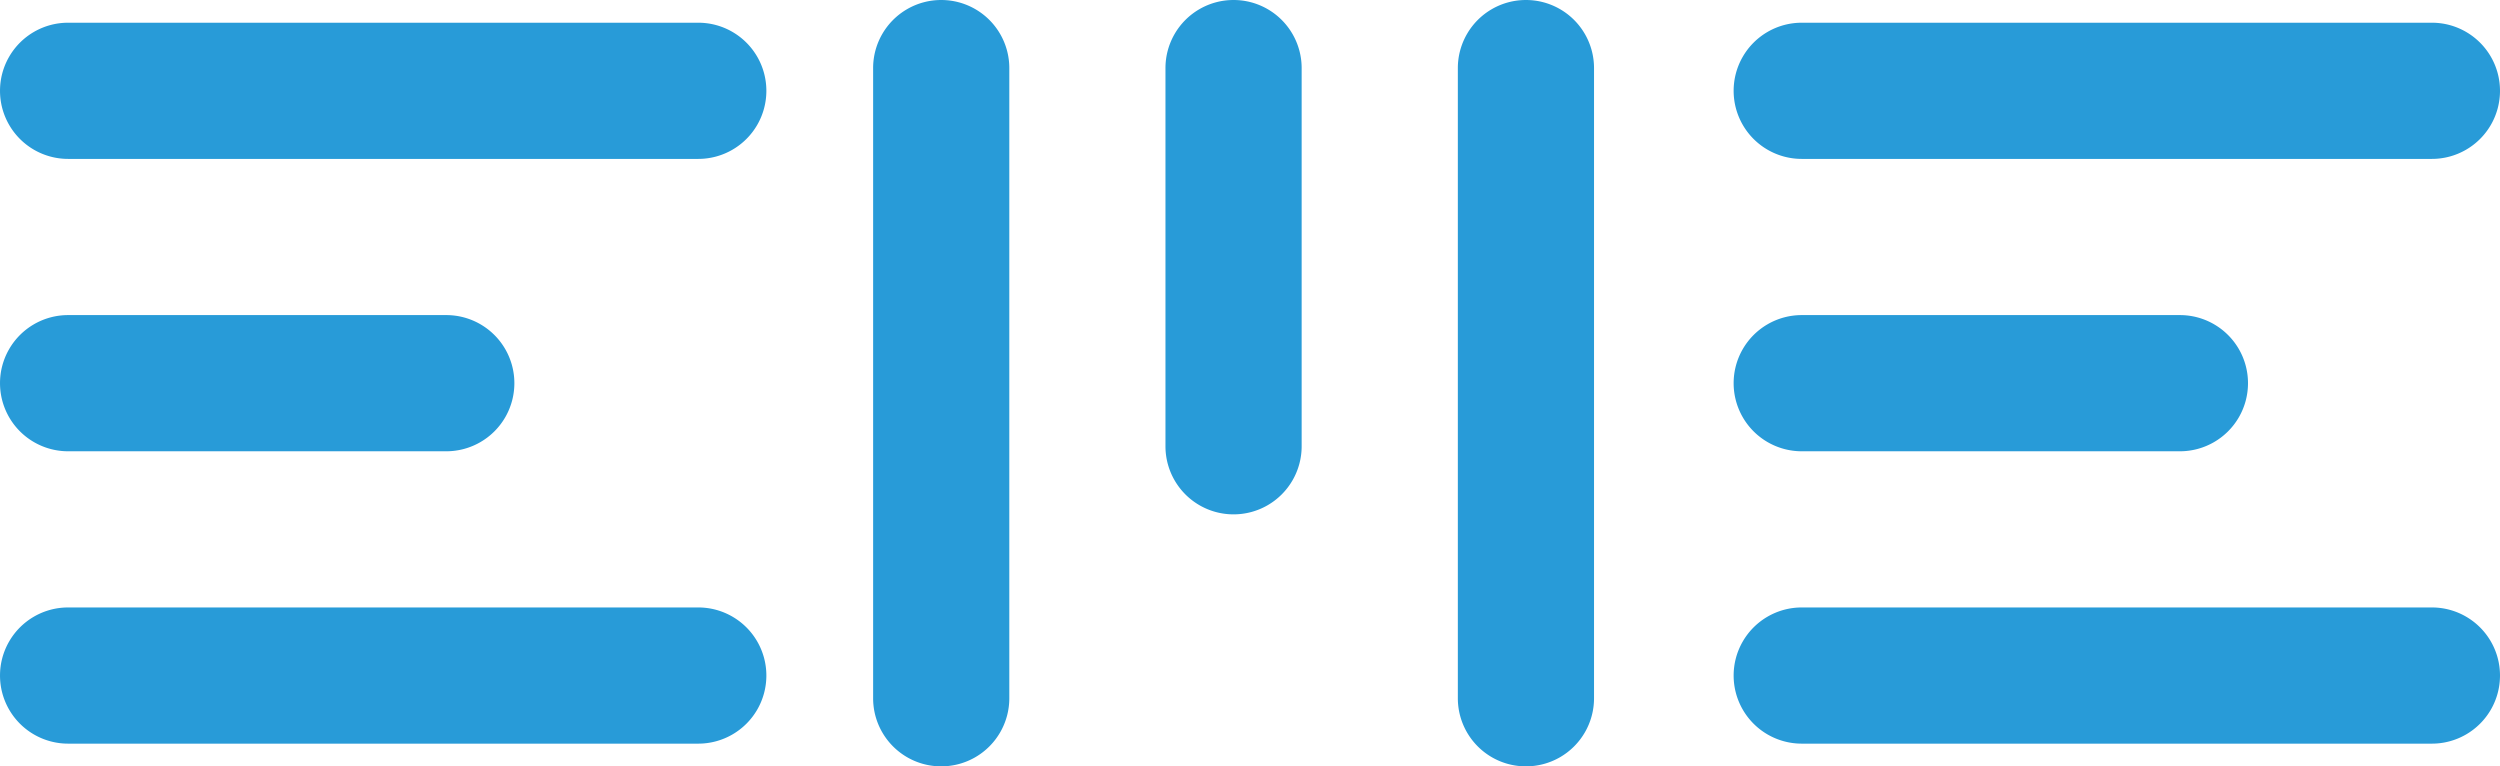
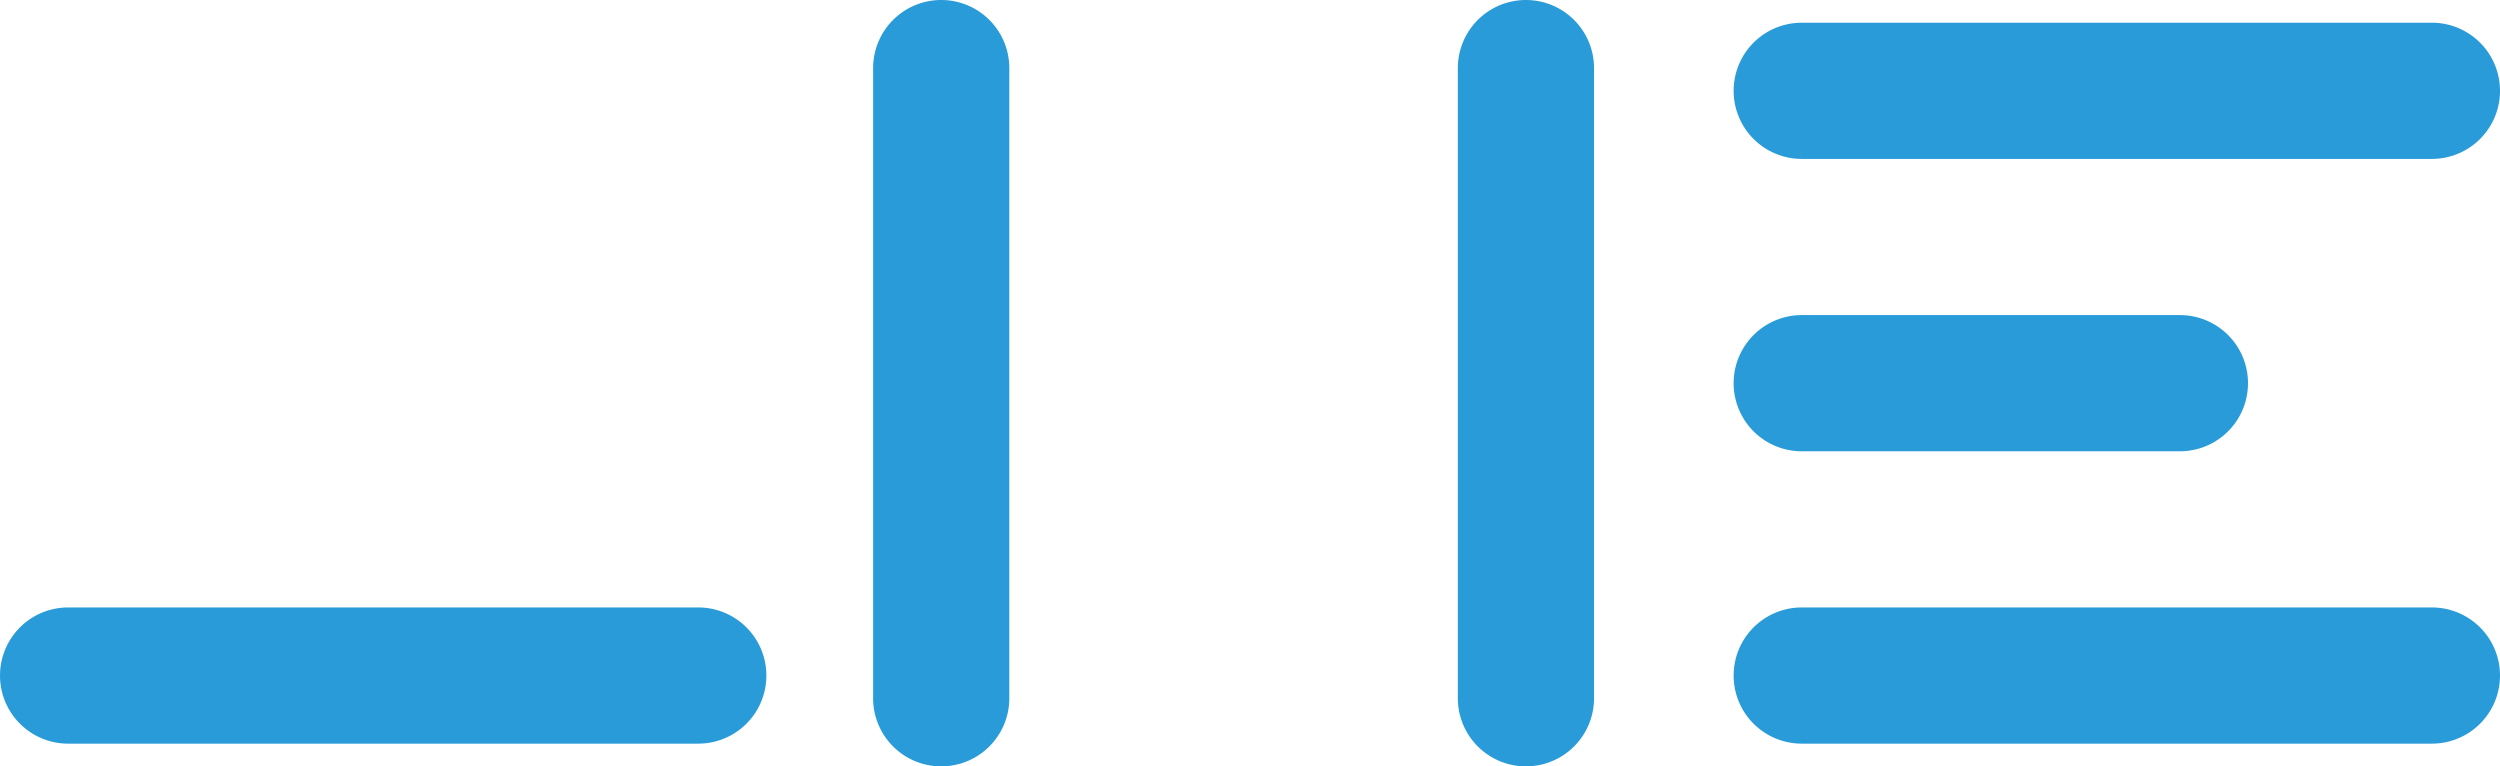
<svg xmlns="http://www.w3.org/2000/svg" width="228.773" height="70.129" viewBox="0 0 228.773 70.129">
  <g id="Group_391" data-name="Group 391" transform="translate(-373.168 -360.818)">
-     <path id="Path_219" data-name="Path 219" d="M379.4,378.776a6.231,6.231,0,1,1,0-12.462h57.667a6.231,6.231,0,0,1,0,12.462Z" transform="translate(0 -3.417)" fill="#289bd8" />
-     <path id="Path_220" data-name="Path 220" d="M379.4,449.51a6.231,6.231,0,1,1,0-12.462h34.607a6.231,6.231,0,0,1,0,12.462Z" transform="translate(0 -47.396)" fill="#289bd8" />
    <path id="Path_221" data-name="Path 221" d="M379.4,520.244a6.231,6.231,0,1,1,0-12.462h57.667a6.231,6.231,0,0,1,0,12.462Z" transform="translate(0 -91.376)" fill="#289bd8" />
    <path id="Path_222" data-name="Path 222" d="M798.822,378.776a6.231,6.231,0,1,1,0-12.462h57.667a6.231,6.231,0,0,1,0,12.462Z" transform="translate(-260.779 -3.417)" fill="#289bd8" />
    <path id="Path_223" data-name="Path 223" d="M798.822,449.51a6.231,6.231,0,1,1,0-12.462h34.607a6.231,6.231,0,0,1,0,12.462Z" transform="translate(-260.779 -47.396)" fill="#289bd8" />
    <path id="Path_224" data-name="Path 224" d="M798.822,520.244a6.231,6.231,0,1,1,0-12.462h57.667a6.231,6.231,0,0,1,0,12.462Z" transform="translate(-260.779 -91.376)" fill="#289bd8" />
    <path id="Path_225" data-name="Path 225" d="M725.865,367.049a6.231,6.231,0,1,1,12.462,0v57.667a6.231,6.231,0,0,1-12.462,0Z" transform="translate(-219.291 0)" fill="#289bd8" />
-     <path id="Path_226" data-name="Path 226" d="M655.131,367.049a6.231,6.231,0,1,1,12.462,0v34.607a6.231,6.231,0,0,1-12.462,0Z" transform="translate(-175.312 0)" fill="#289bd8" />
    <path id="Path_227" data-name="Path 227" d="M584.4,367.049a6.231,6.231,0,1,1,12.462,0v57.667a6.231,6.231,0,0,1-12.462,0Z" transform="translate(-131.333 0)" fill="#289bd8" />
  </g>
</svg>